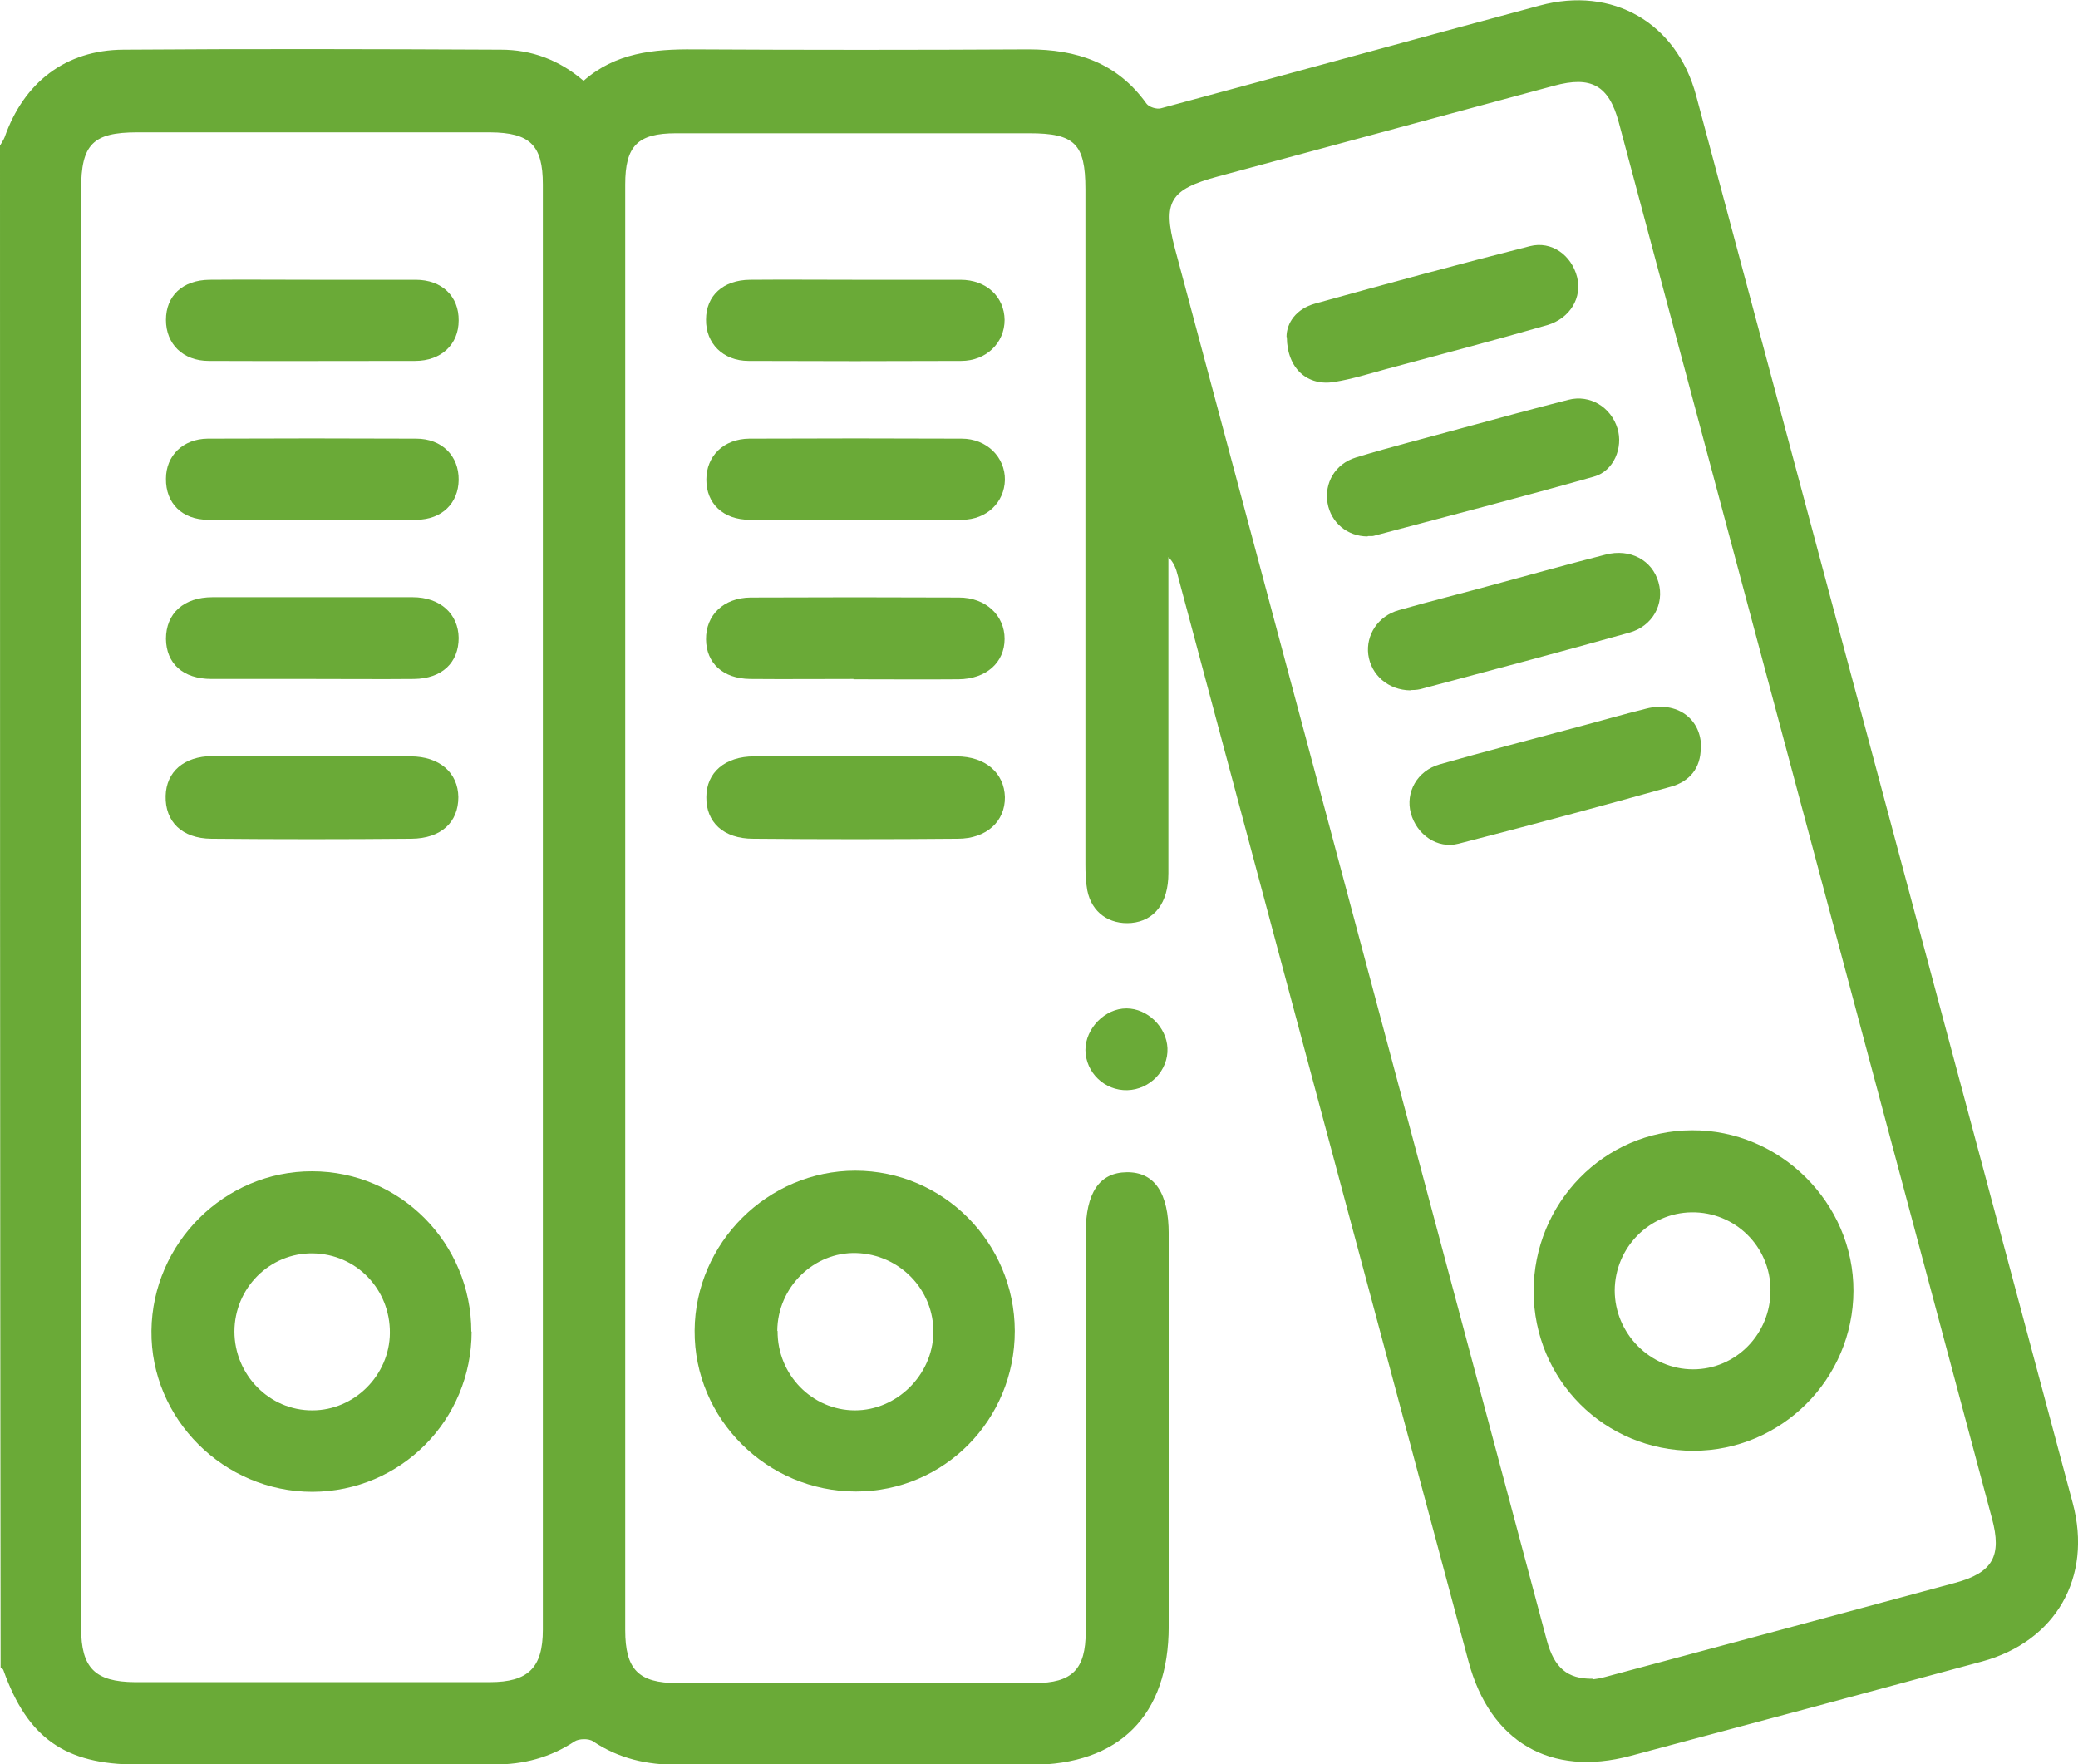
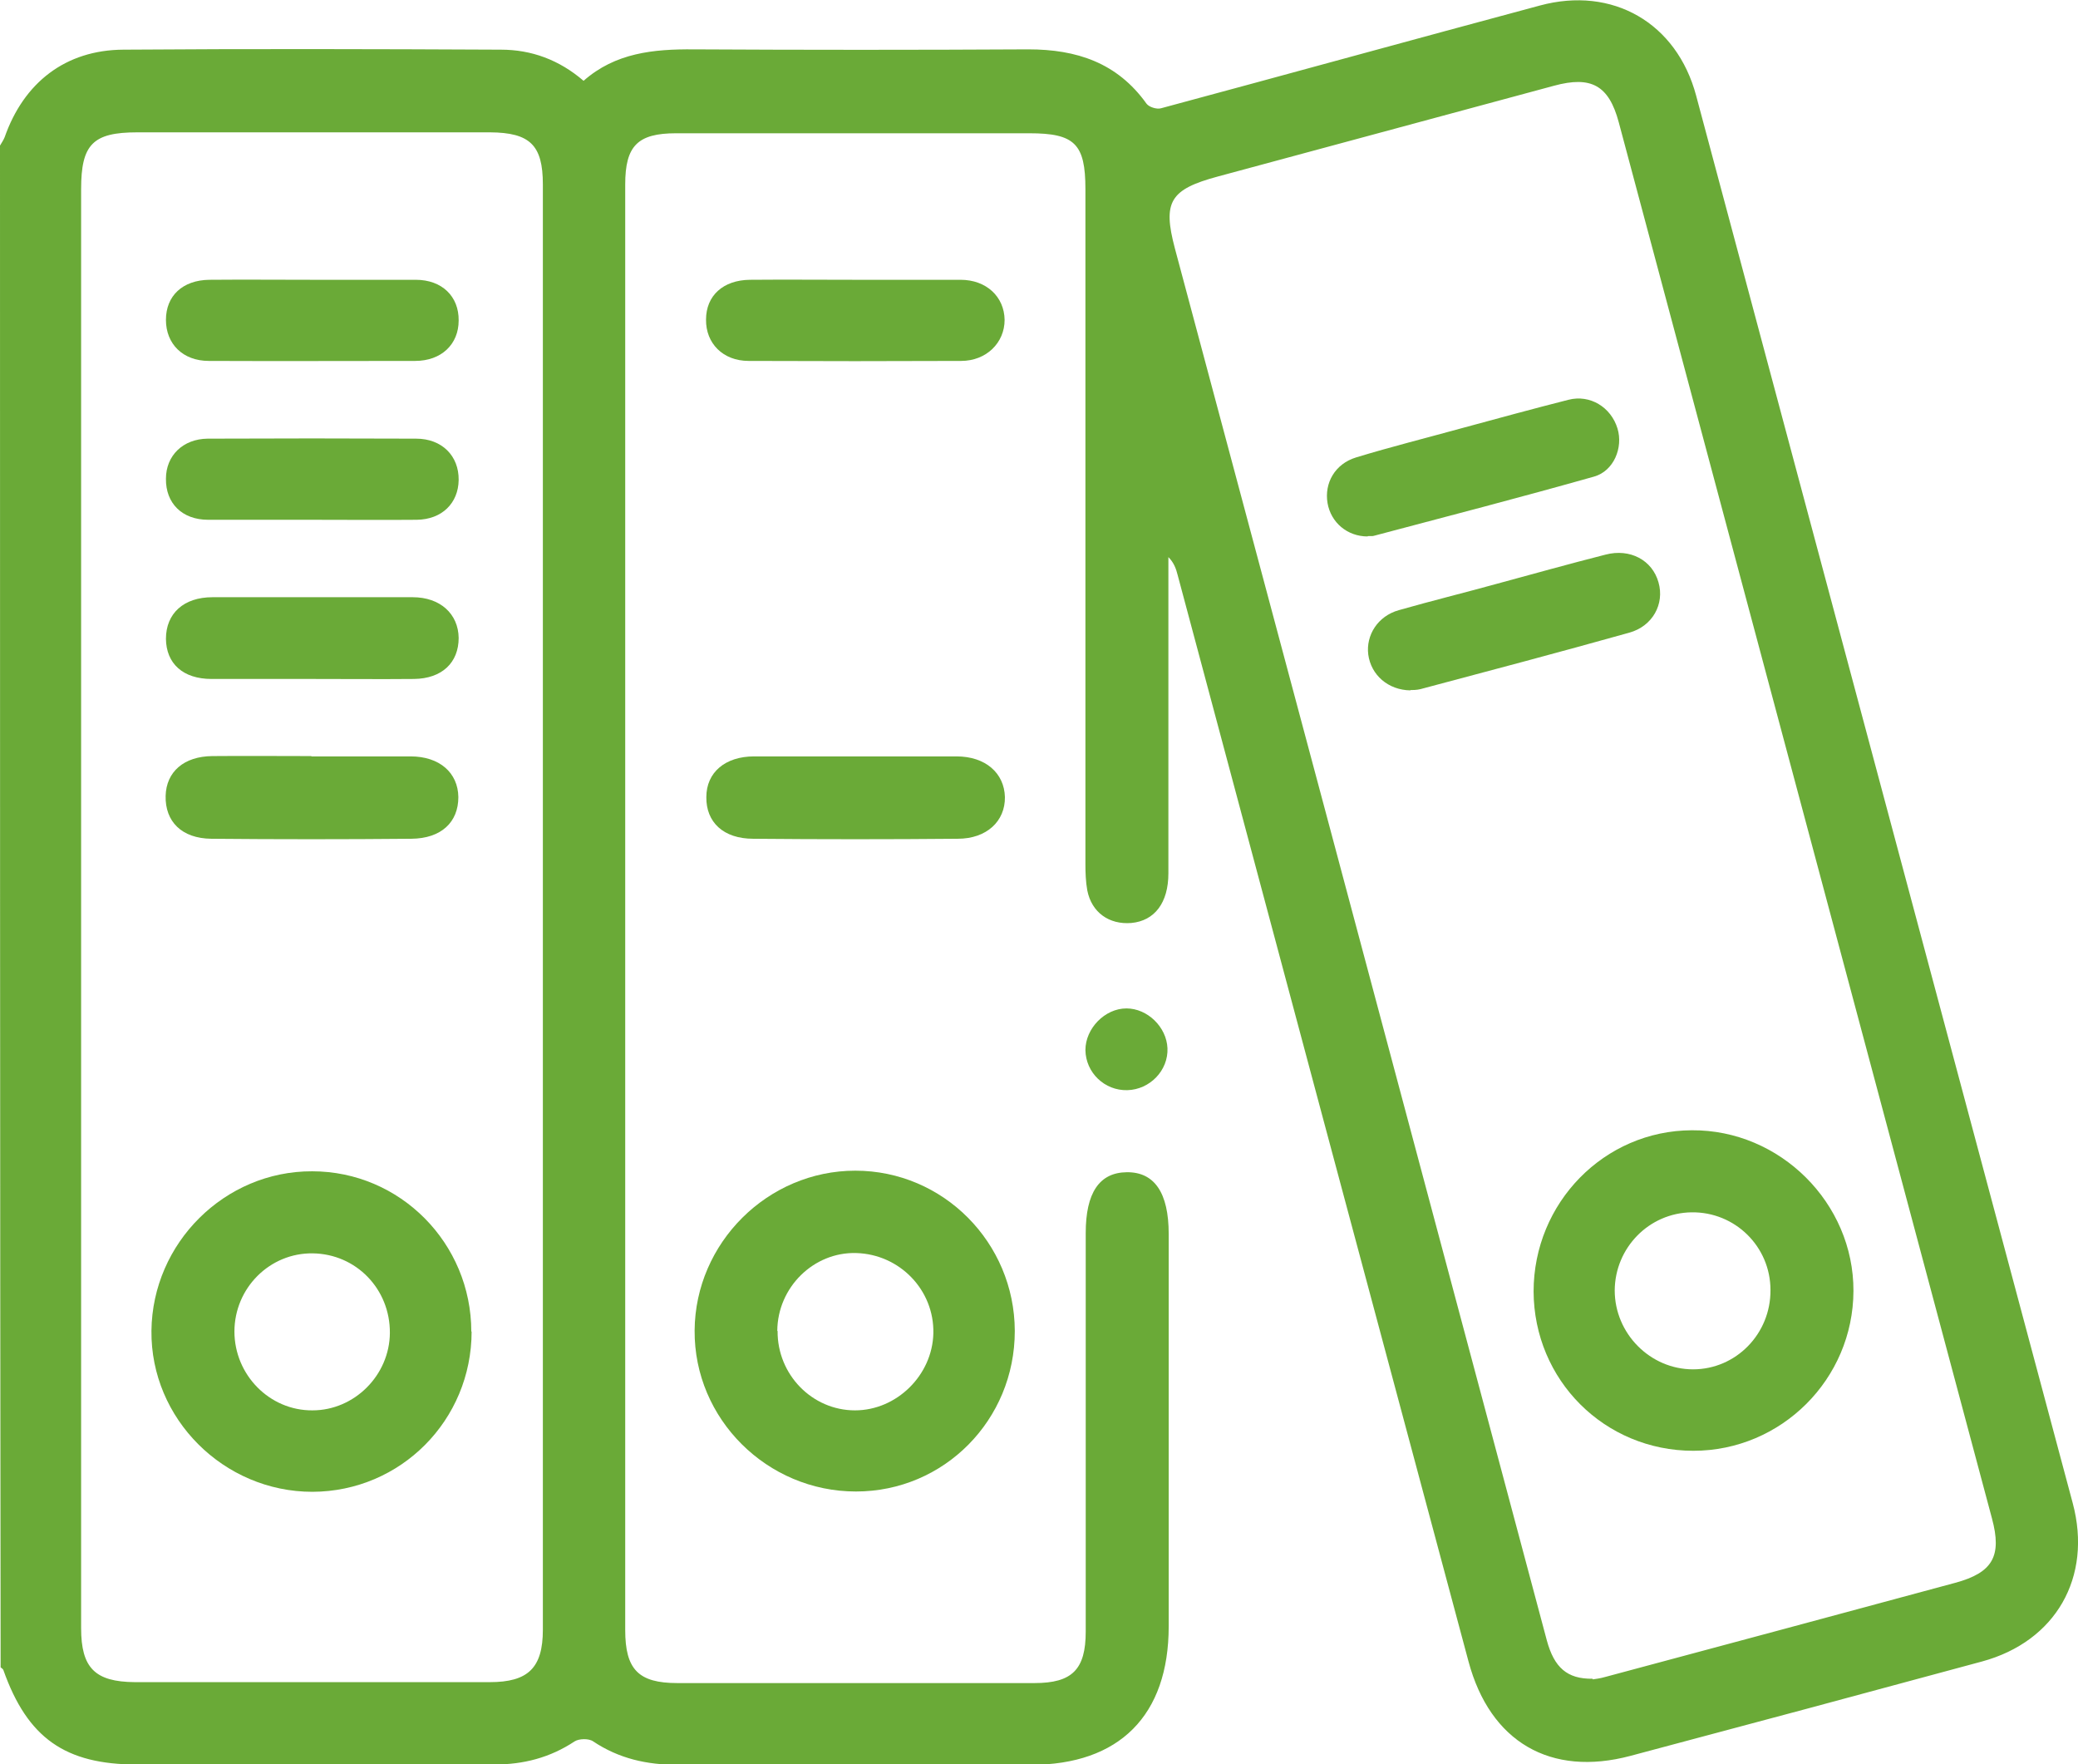
<svg xmlns="http://www.w3.org/2000/svg" id="Layer_1" data-name="Layer 1" viewBox="0 0 67.37 57.19">
  <defs>
    <style>
      .cls-1 {
        fill: #6aaa37;
      }
    </style>
  </defs>
  <g id="VAvj0k">
    <g>
      <path class="cls-1" d="m0,4.72c.05-.09.11-.17.15-.27.62-1.77,1.97-2.83,3.85-2.84,4.08-.03,8.16-.02,12.24,0,.99,0,1.89.33,2.68,1.01,1.03-.91,2.27-1.03,3.57-1.02,3.62.02,7.24.02,10.85,0,1.56,0,2.88.43,3.83,1.76.08.11.33.19.47.15,4.09-1.1,8.18-2.23,12.28-3.33,2.36-.64,4.44.56,5.07,2.92,4.07,15.21,8.14,30.42,12.21,45.63.64,2.4-.55,4.48-2.94,5.13-3.8,1.03-7.6,2.05-11.4,3.06-2.59.69-4.55-.45-5.25-3.06-3.15-11.74-6.29-23.48-9.43-35.22-.05-.2-.12-.4-.3-.58,0,.23,0,.46,0,.69,0,3.19,0,6.37,0,9.56,0,.96-.45,1.54-1.2,1.61-.72.06-1.29-.34-1.43-1.06-.05-.28-.06-.57-.06-.85,0-7.29,0-14.59,0-21.88,0-1.47-.35-1.81-1.82-1.81-3.82,0-7.63,0-11.45,0-1.25,0-1.65.41-1.65,1.66,0,15.62,0,31.24,0,46.86,0,1.28.43,1.72,1.69,1.72,3.86,0,7.72,0,11.58,0,1.22,0,1.66-.44,1.66-1.67,0-4.31,0-8.61,0-12.92,0-1.3.44-1.96,1.33-1.97.9-.01,1.36.67,1.36,2,0,4.24,0,8.48,0,12.72,0,2.89-1.6,4.49-4.47,4.49-3.82,0-7.63-.01-11.45,0-1,0-1.9-.2-2.74-.76-.14-.1-.46-.09-.6,0-.8.53-1.66.75-2.61.75-3.86-.01-7.72,0-11.58,0-2.33,0-3.55-.86-4.33-3.06-.01-.04-.06-.06-.09-.09C0,37.59,0,21.15,0,4.72Zm2.63,24.67c0,7.8,0,15.59,0,23.39,0,1.29.45,1.74,1.74,1.75,3.84,0,7.67,0,11.51,0,1.24,0,1.72-.46,1.72-1.7,0-15.62,0-31.23,0-46.85,0-1.28-.42-1.68-1.71-1.69-3.81,0-7.63,0-11.44,0-1.44,0-1.82.39-1.82,1.84,0,7.75,0,15.51,0,23.26Zm49.01,25.05c.07-.01.24-.03.41-.08,3.78-1.01,7.56-2.03,11.34-3.05,1.22-.33,1.52-.87,1.19-2.09-4.03-15.09-8.07-30.17-12.1-45.26-.32-1.19-.89-1.51-2.1-1.18-3.63.98-7.26,1.96-10.89,2.94-1.56.42-1.8.82-1.4,2.33,3.23,12.06,6.45,24.12,9.67,36.18.8,2.98,1.59,5.97,2.39,8.95.24.88.66,1.25,1.48,1.24Z" />
      <path class="cls-1" d="m32.9,43.15c0,2.88-2.29,5.2-5.15,5.2-2.88,0-5.25-2.35-5.23-5.22.02-2.84,2.37-5.18,5.21-5.18,2.85,0,5.16,2.33,5.17,5.19Zm-7.69,0c-.01,1.41,1.12,2.57,2.51,2.57,1.35,0,2.51-1.14,2.54-2.5.03-1.4-1.09-2.56-2.5-2.6-1.38-.04-2.55,1.11-2.56,2.52Z" />
      <path class="cls-1" d="m27.73,24.52c1.09,0,2.19,0,3.28,0,.94,0,1.55.54,1.57,1.32.01.78-.59,1.35-1.53,1.35-2.21.02-4.42.02-6.63,0-.97,0-1.53-.54-1.52-1.35,0-.8.61-1.32,1.55-1.32,1.09,0,2.19,0,3.28,0Z" />
      <path class="cls-1" d="m27.73,9.07c1.14,0,2.28,0,3.41,0,.84,0,1.42.55,1.43,1.3,0,.74-.59,1.33-1.41,1.33-2.3.01-4.59.01-6.89,0-.83,0-1.39-.57-1.38-1.34,0-.78.56-1.28,1.42-1.29,1.14-.01,2.27,0,3.41,0Z" />
-       <path class="cls-1" d="m27.72,16.85c-1.14,0-2.28,0-3.41,0-.86,0-1.41-.52-1.41-1.3,0-.77.56-1.32,1.39-1.33,2.3-.01,4.59-.01,6.89,0,.81,0,1.41.6,1.4,1.34-.02.73-.59,1.28-1.38,1.29-1.16.01-2.32,0-3.48,0Z" />
-       <path class="cls-1" d="m27.67,22.01c-1.12,0-2.23.01-3.35,0-.88-.01-1.42-.51-1.43-1.28-.01-.79.57-1.35,1.44-1.36,2.25-.01,4.51-.01,6.76,0,.87,0,1.48.58,1.48,1.34,0,.77-.6,1.3-1.49,1.31-1.14.01-2.27,0-3.41,0Z" />
      <path class="cls-1" d="m36.55,35.34c-.74.02-1.35-.57-1.36-1.3,0-.7.63-1.35,1.33-1.35.68,0,1.3.6,1.33,1.29.03.72-.57,1.34-1.3,1.36Z" />
      <path class="cls-1" d="m15.29,43.16c0,2.88-2.3,5.19-5.16,5.2-2.88,0-5.25-2.37-5.22-5.22.03-2.85,2.38-5.18,5.21-5.17,2.85,0,5.16,2.33,5.16,5.2Zm-7.69,0c0,1.41,1.14,2.57,2.53,2.56,1.36,0,2.5-1.14,2.51-2.51.01-1.42-1.09-2.56-2.5-2.58-1.39-.02-2.54,1.12-2.54,2.54Z" />
      <path class="cls-1" d="m10.1,24.52c1.07,0,2.14,0,3.21,0,.94,0,1.54.53,1.55,1.32,0,.81-.55,1.34-1.52,1.35-2.16.02-4.33.02-6.49,0-.96-.01-1.5-.56-1.48-1.39.02-.78.59-1.28,1.51-1.29,1.07-.01,2.14,0,3.21,0Z" />
      <path class="cls-1" d="m10.13,9.07c1.12,0,2.23,0,3.35,0,.85,0,1.4.54,1.39,1.32,0,.77-.56,1.31-1.41,1.31-2.23,0-4.46.01-6.69,0-.84,0-1.39-.55-1.39-1.33,0-.78.54-1.29,1.41-1.3,1.12-.01,2.23,0,3.35,0Z" />
      <path class="cls-1" d="m10.16,16.85c-1.14,0-2.27,0-3.41,0-.85,0-1.38-.54-1.37-1.33,0-.75.55-1.29,1.35-1.3,2.25-.01,4.51-.01,6.76,0,.84,0,1.39.56,1.38,1.34-.01.75-.54,1.28-1.36,1.29-1.12.01-2.23,0-3.35,0Z" />
      <path class="cls-1" d="m10.14,22.01c-1.09,0-2.19,0-3.28,0-.93,0-1.47-.5-1.48-1.3,0-.82.57-1.35,1.51-1.35,2.16,0,4.33,0,6.49,0,.89,0,1.48.54,1.49,1.32,0,.8-.54,1.32-1.45,1.33-1.09.01-2.19,0-3.28,0Z" />
      <path class="cls-1" d="m49.72,41.87c0-2.88,2.29-5.22,5.13-5.23,2.86-.02,5.25,2.36,5.24,5.21-.01,2.86-2.34,5.18-5.19,5.18-2.88,0-5.17-2.29-5.18-5.17Zm7.68-.05c0-1.41-1.15-2.54-2.56-2.52-1.38.02-2.48,1.15-2.49,2.53,0,1.4,1.15,2.56,2.54,2.56,1.39,0,2.52-1.15,2.51-2.57Z" />
      <path class="cls-1" d="m45.73,22.38c-.73-.01-1.28-.5-1.37-1.16-.08-.63.31-1.25.99-1.44,1.05-.3,2.11-.56,3.16-.85,1.18-.32,2.36-.65,3.54-.95.8-.21,1.52.18,1.72.9.2.7-.19,1.42-.95,1.63-2.25.63-4.51,1.23-6.77,1.83-.12.03-.26.03-.33.03Z" />
-       <path class="cls-1" d="m55.14,24.24c0,.66-.36,1.09-.96,1.26-2.29.64-4.59,1.26-6.89,1.85-.69.18-1.36-.29-1.55-.99-.18-.67.2-1.37.93-1.58,1.47-.42,2.95-.8,4.43-1.2.76-.2,1.51-.42,2.28-.61.99-.25,1.78.33,1.77,1.27Z" />
      <path class="cls-1" d="m44.34,17.39c-.66,0-1.19-.45-1.3-1.08-.11-.65.24-1.27.92-1.48,1.15-.35,2.31-.64,3.47-.96,1.14-.31,2.28-.62,3.42-.91.7-.18,1.38.24,1.59.93.19.62-.12,1.38-.76,1.56-2.37.67-4.76,1.29-7.14,1.92-.06.02-.13,0-.2.01Z" />
-       <path class="cls-1" d="m41.71,10.92c0-.45.31-.91.93-1.08,2.31-.64,4.63-1.27,6.96-1.86.7-.18,1.35.29,1.53,1,.17.66-.22,1.34-.97,1.56-1.74.5-3.49.96-5.24,1.43-.55.15-1.09.32-1.65.41-.87.15-1.54-.42-1.55-1.45Z" />
    </g>
  </g>
</svg>